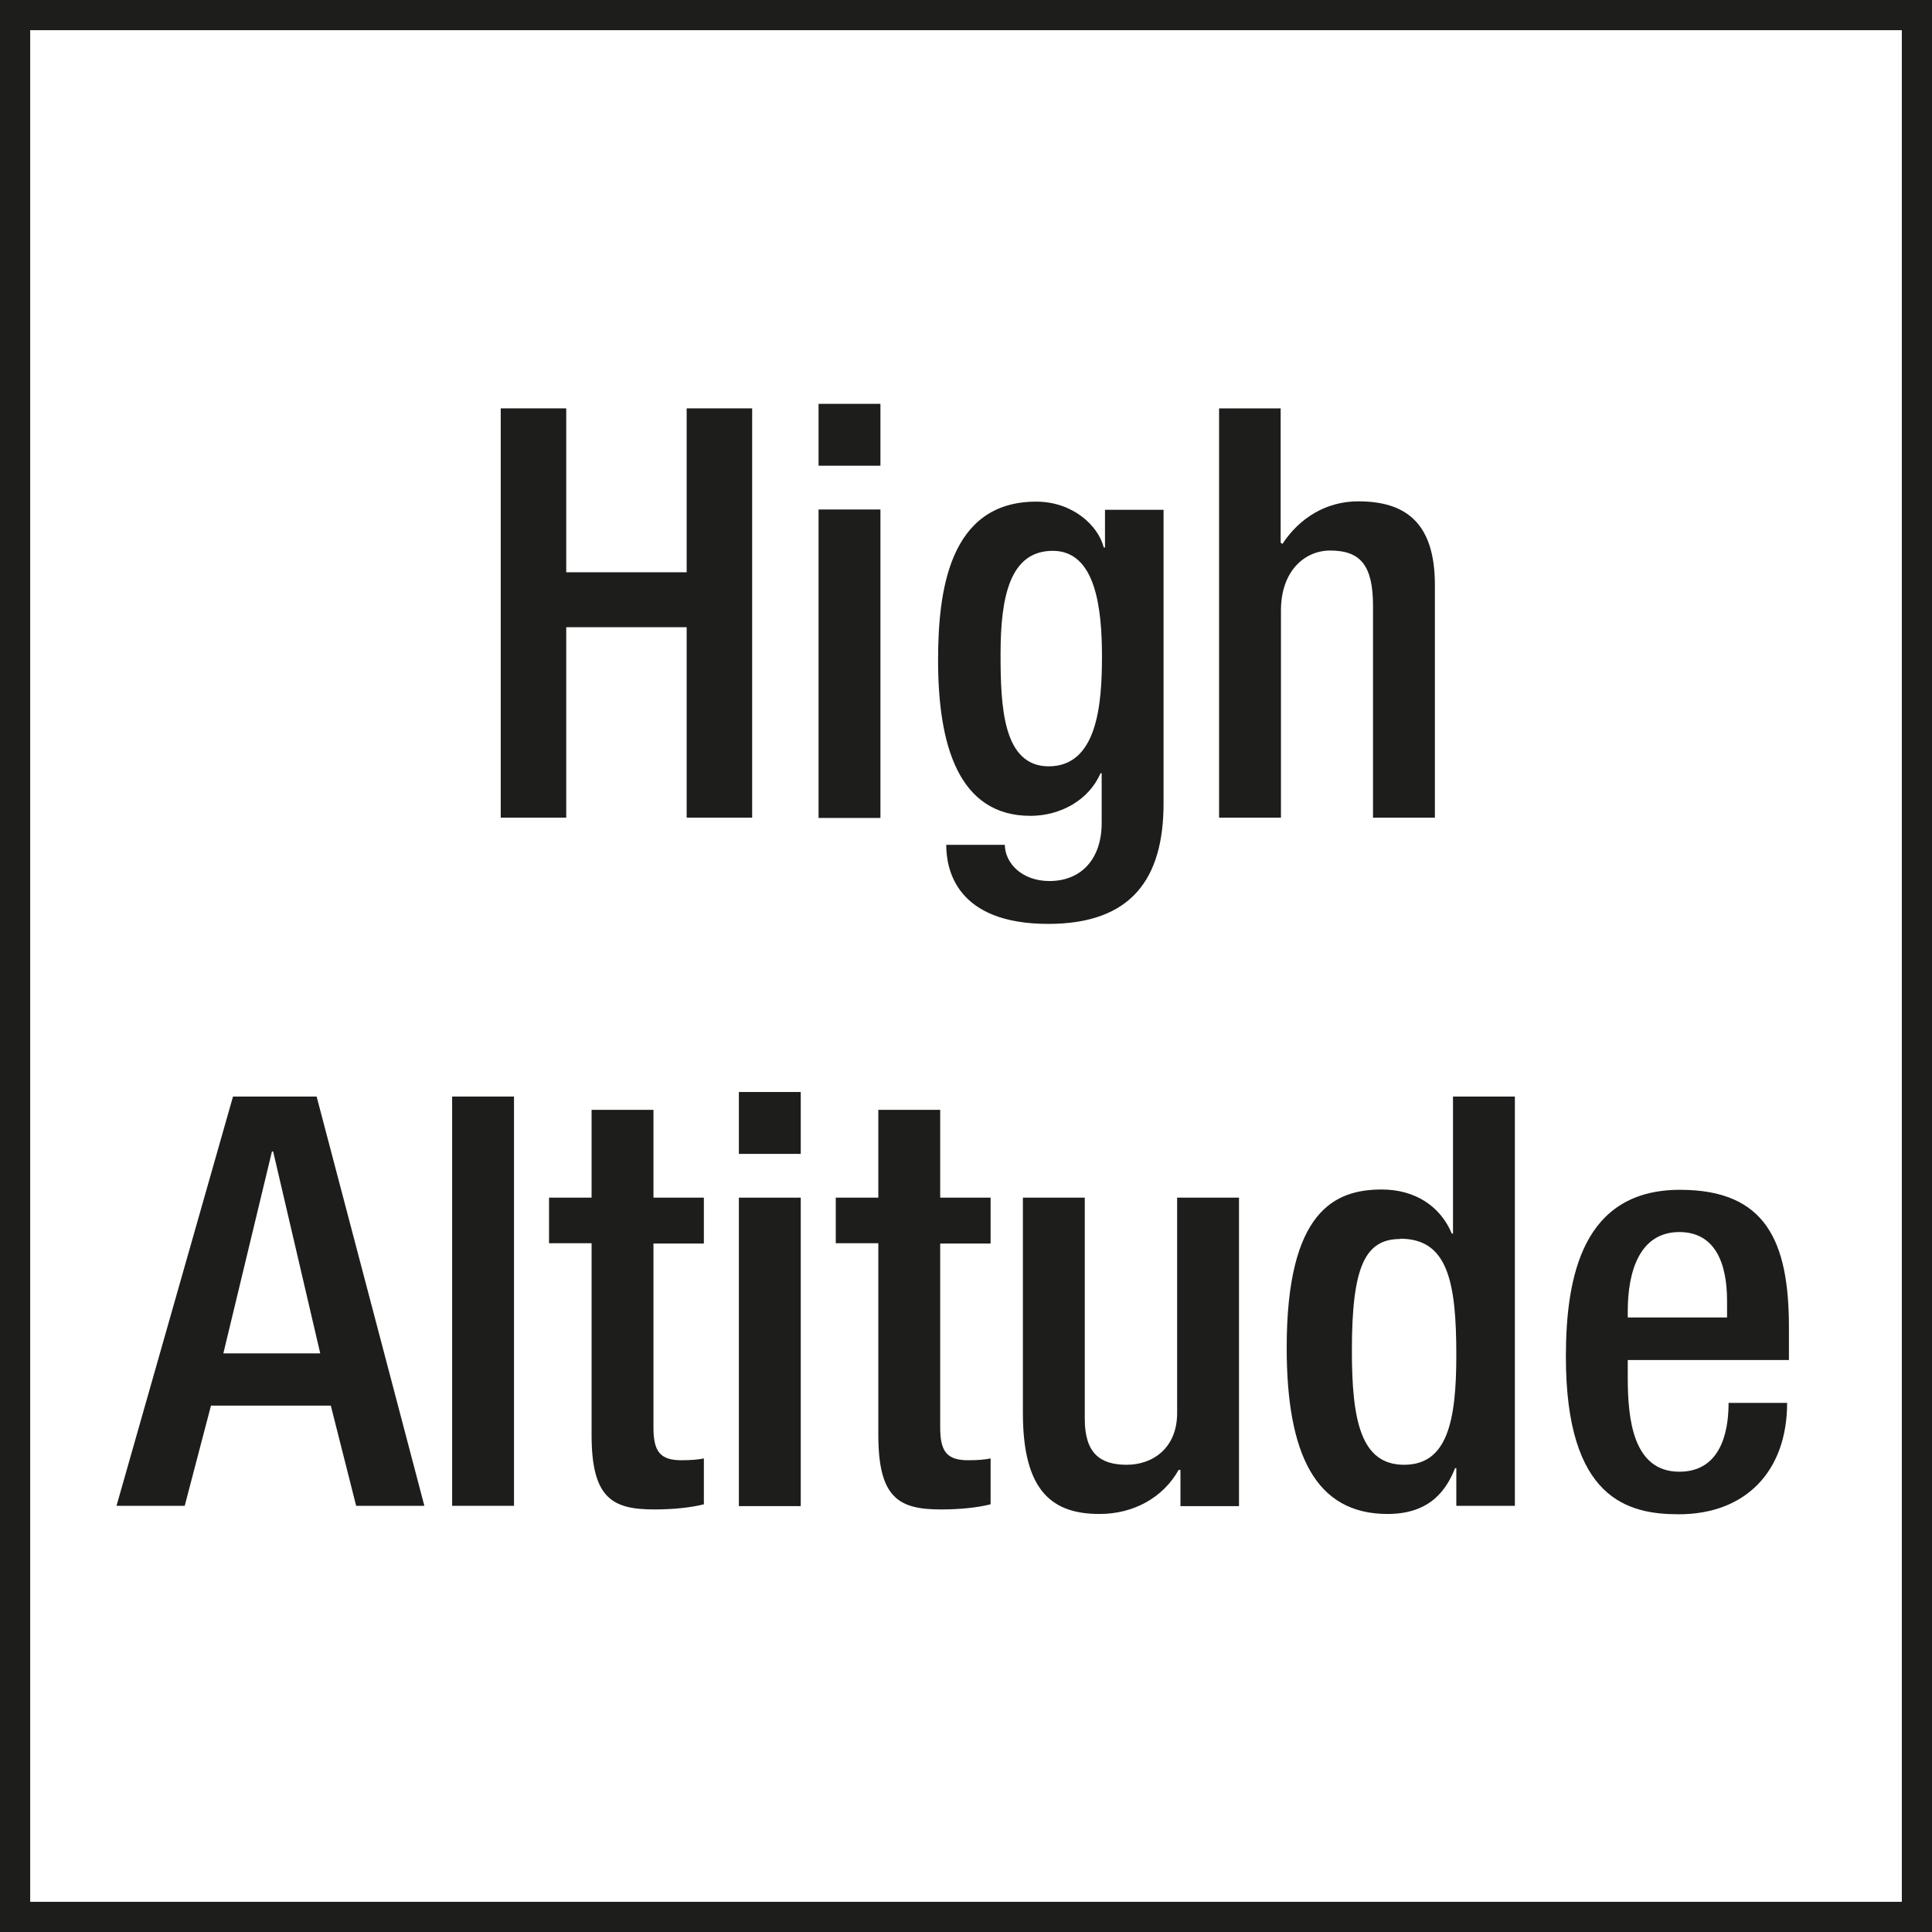
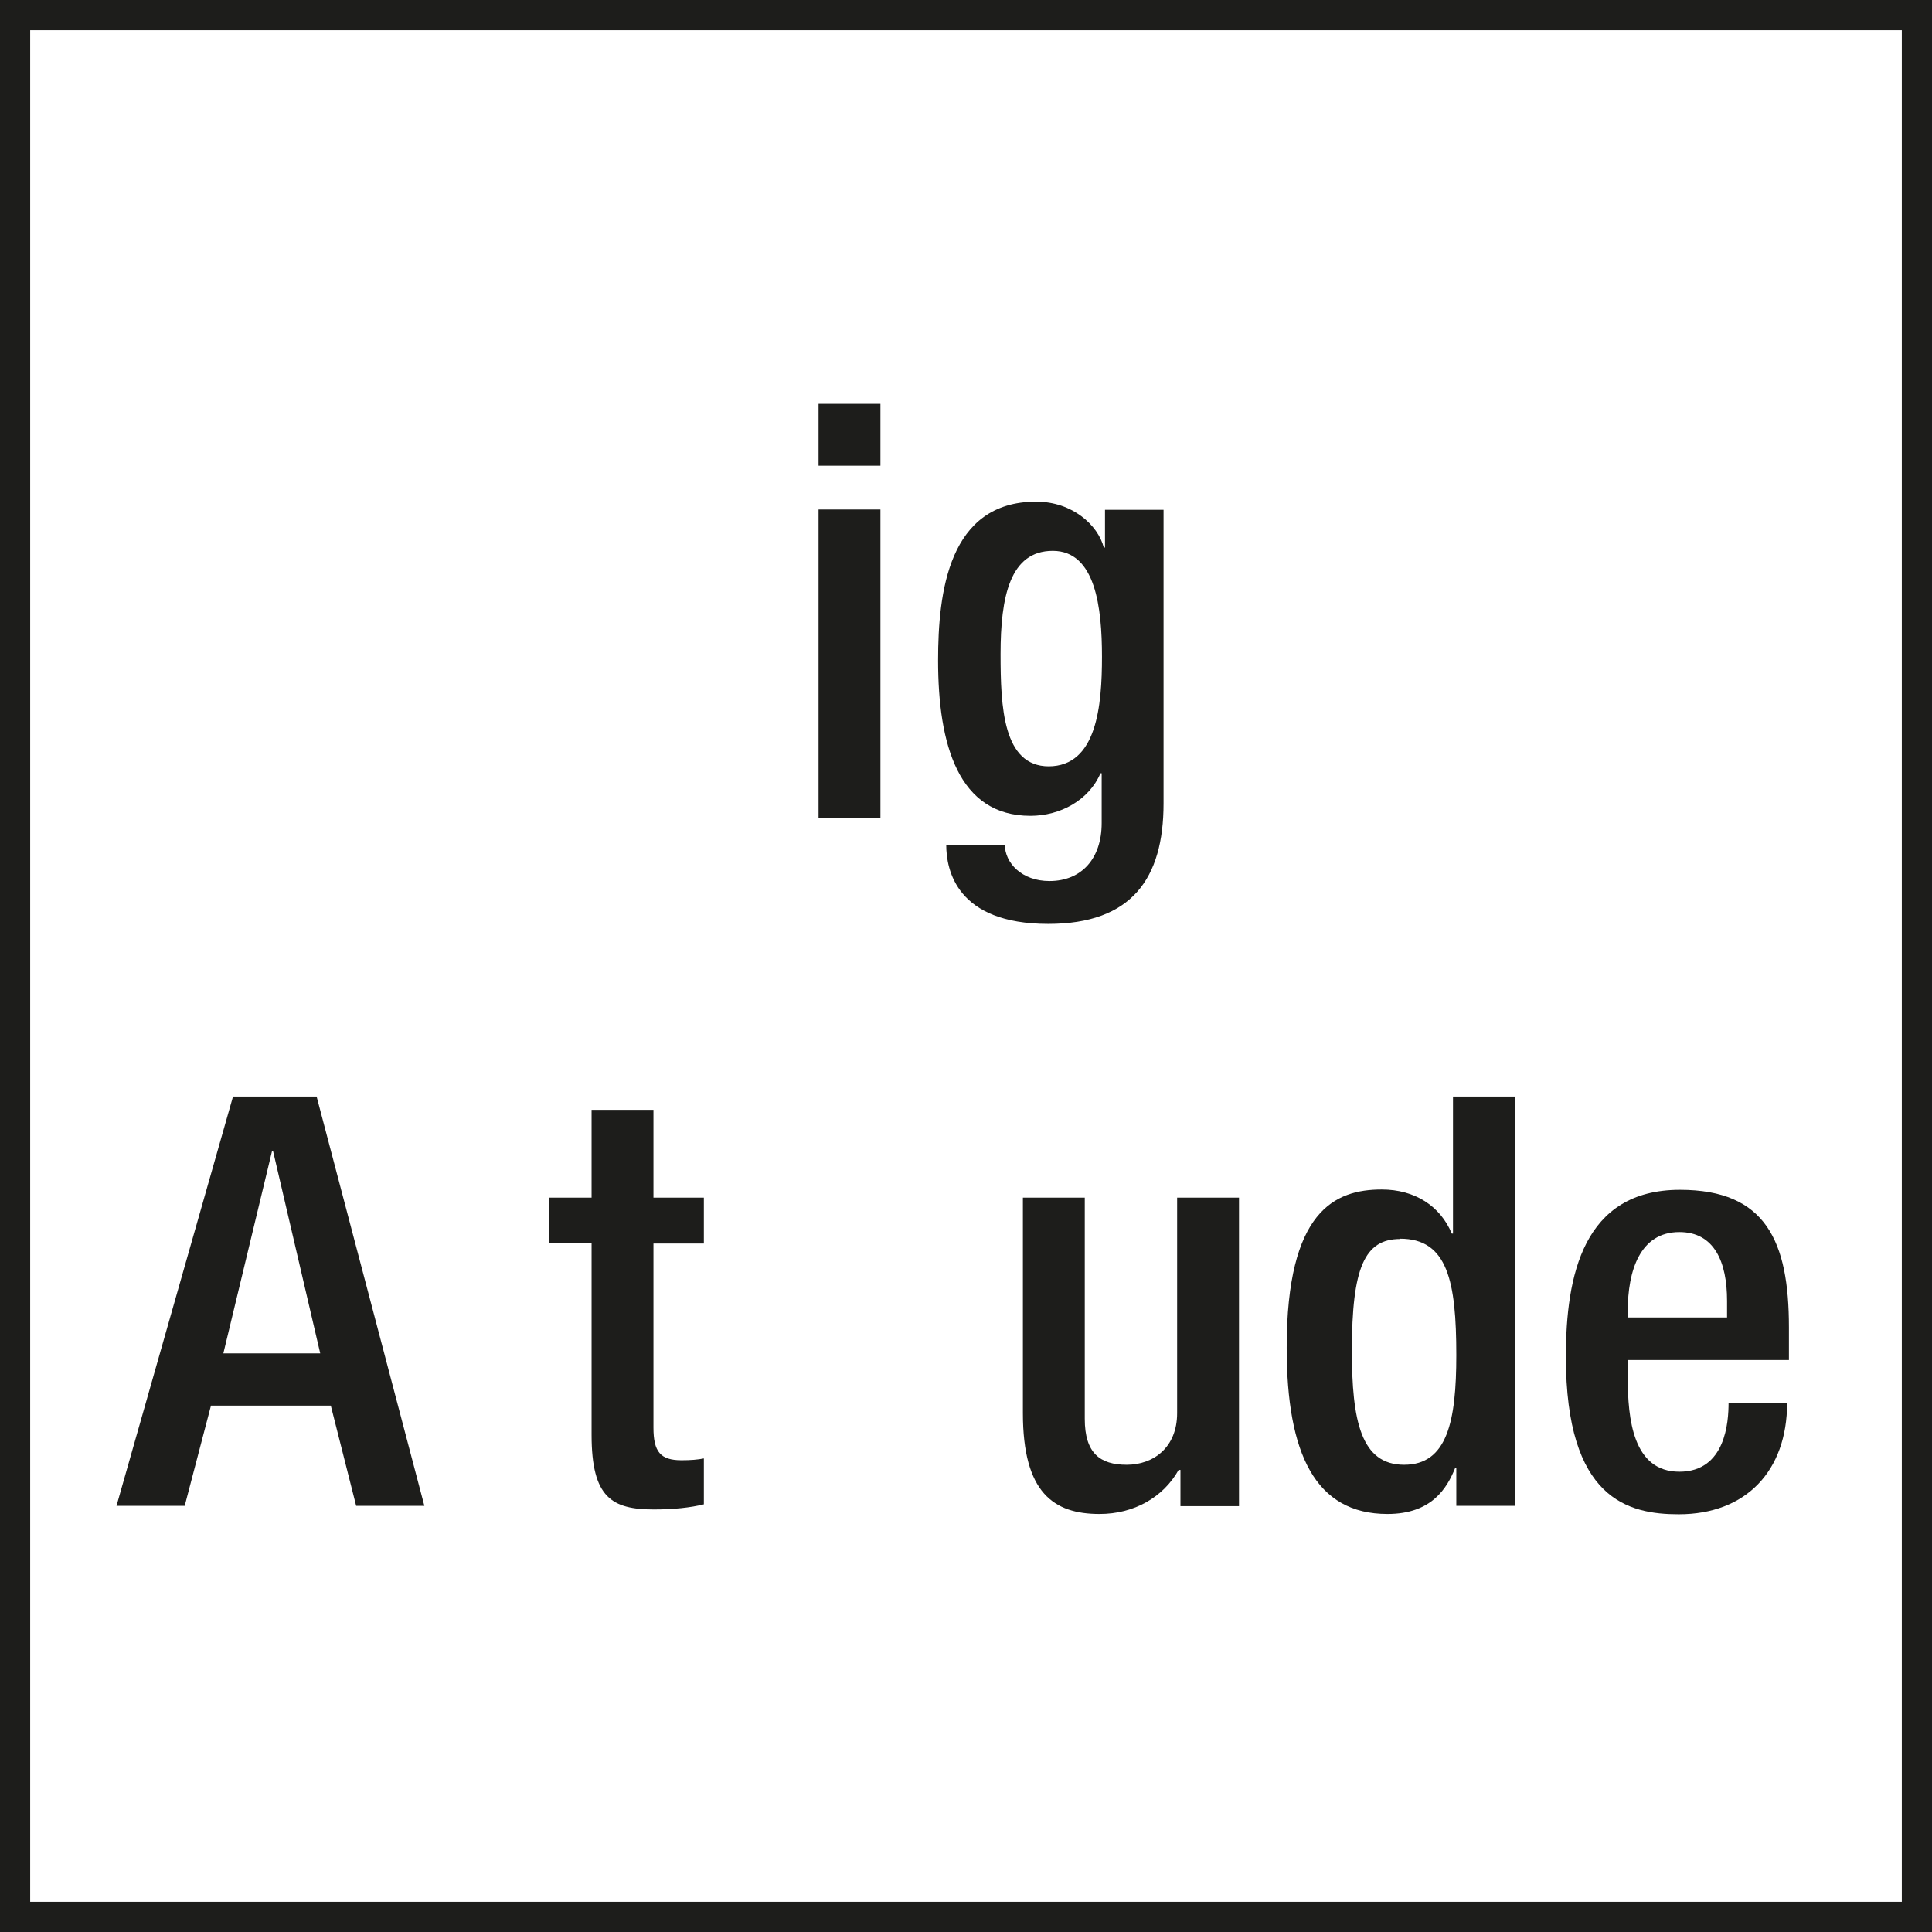
<svg xmlns="http://www.w3.org/2000/svg" version="1.1" viewBox="0 0 64.01 64.01">
  <defs>
    <style>
      .cls-1 {
        fill: #1d1d1b;
      }
    </style>
  </defs>
  <g>
    <g id="Text">
      <g>
-         <path class="cls-1" d="M16.59,13.53h2.17v5.43h3.99v-5.43h2.17v13.56h-2.17v-6.31h-3.99v6.31h-2.17v-13.56Z" />
        <path class="cls-1" d="M27.12,13.38h2.05v2.05h-2.05v-2.05ZM27.12,16.88h2.05v10.22h-2.05v-10.22Z" />
        <path class="cls-1" d="M33.29,27.97c0,.63.57,1.22,1.48,1.22,1.06,0,1.73-.74,1.73-1.92v-1.65h-.04c-.38.89-1.33,1.41-2.32,1.41-2.39,0-3.06-2.36-3.06-5.15,0-2.24.34-5.26,3.25-5.26,1.2,0,2.05.78,2.24,1.52h.04v-1.25h1.94v9.73c0,2.49-1.06,3.99-3.82,3.99-3.04,0-3.38-1.79-3.38-2.62h1.94ZM34.74,25.39c1.6,0,1.77-2.01,1.77-3.63s-.21-3.51-1.63-3.51-1.73,1.52-1.73,3.42c0,1.75.08,3.72,1.6,3.72Z" />
-         <path class="cls-1" d="M40.38,13.53h2.05v4.45l.06.04c.57-.87,1.46-1.41,2.51-1.41,1.56,0,2.54.7,2.54,2.77v7.71h-2.05v-7.01c0-1.33-.4-1.84-1.42-1.84-.83,0-1.63.66-1.63,1.99v6.86h-2.05v-13.56Z" />
        <path class="cls-1" d="M7.72,36.33h2.77l3.57,13.56h-2.26l-.84-3.32h-3.97l-.87,3.32h-2.26l3.86-13.56ZM10.61,44.84l-1.56-6.69h-.04l-1.61,6.69h3.21Z" />
-         <path class="cls-1" d="M14.98,36.33h2.05v13.56h-2.05v-13.56Z" />
        <path class="cls-1" d="M18.19,39.68h1.41v-2.91h2.05v2.91h1.67v1.52h-1.67v6.1c0,.8.23,1.08.93,1.08.3,0,.55-.02.74-.06v1.52c-.44.11-1.01.17-1.65.17-1.39,0-2.07-.38-2.07-2.47v-6.35h-1.41v-1.52Z" />
-         <path class="cls-1" d="M24.48,36.18h2.05v2.05h-2.05v-2.05ZM24.48,39.68h2.05v10.22h-2.05v-10.22Z" />
-         <path class="cls-1" d="M27.69,39.68h1.41v-2.91h2.05v2.91h1.67v1.52h-1.67v6.1c0,.8.23,1.08.93,1.08.3,0,.55-.02.74-.06v1.52c-.44.11-1.01.17-1.65.17-1.39,0-2.07-.38-2.07-2.47v-6.35h-1.41v-1.52Z" />
        <path class="cls-1" d="M39.11,48.7h-.06c-.51.91-1.48,1.46-2.62,1.46-1.52,0-2.54-.7-2.54-3.34v-7.14h2.05v7.33c0,1.14.51,1.52,1.39,1.52s1.67-.57,1.67-1.71v-7.14h2.05v10.22h-1.94v-1.2Z" />
        <path class="cls-1" d="M48.25,48.64h-.04c-.27.67-.78,1.52-2.24,1.52-2.39,0-3.34-1.99-3.34-5.51,0-4.54,1.6-5.24,3.15-5.24,1.1,0,1.94.55,2.32,1.46h.04v-4.54h2.05v13.56h-1.94v-1.25ZM46.39,41.05c-1.18,0-1.6.95-1.6,3.7,0,2.32.3,3.78,1.73,3.78s1.73-1.44,1.73-3.63c0-2.45-.29-3.86-1.86-3.86Z" />
        <path class="cls-1" d="M53.93,45.05v.59c0,1.37.17,3.12,1.71,3.12s1.63-1.67,1.63-2.28h1.94c0,2.26-1.37,3.69-3.59,3.69-1.67,0-3.74-.49-3.74-5.22,0-2.68.57-5.53,3.78-5.53,2.85,0,3.61,1.71,3.61,4.56v1.08h-5.34ZM57.22,43.65v-.55c0-1.29-.42-2.28-1.58-2.28-1.31,0-1.71,1.29-1.71,2.62v.21h3.29Z" />
      </g>
    </g>
    <g id="Rahmen">
      <path class="cls-1" d="M63.01,1v62.01H1V1h62.01M64.01,0H0v64.01h64.01V0h0Z" />
    </g>
  </g>
</svg>